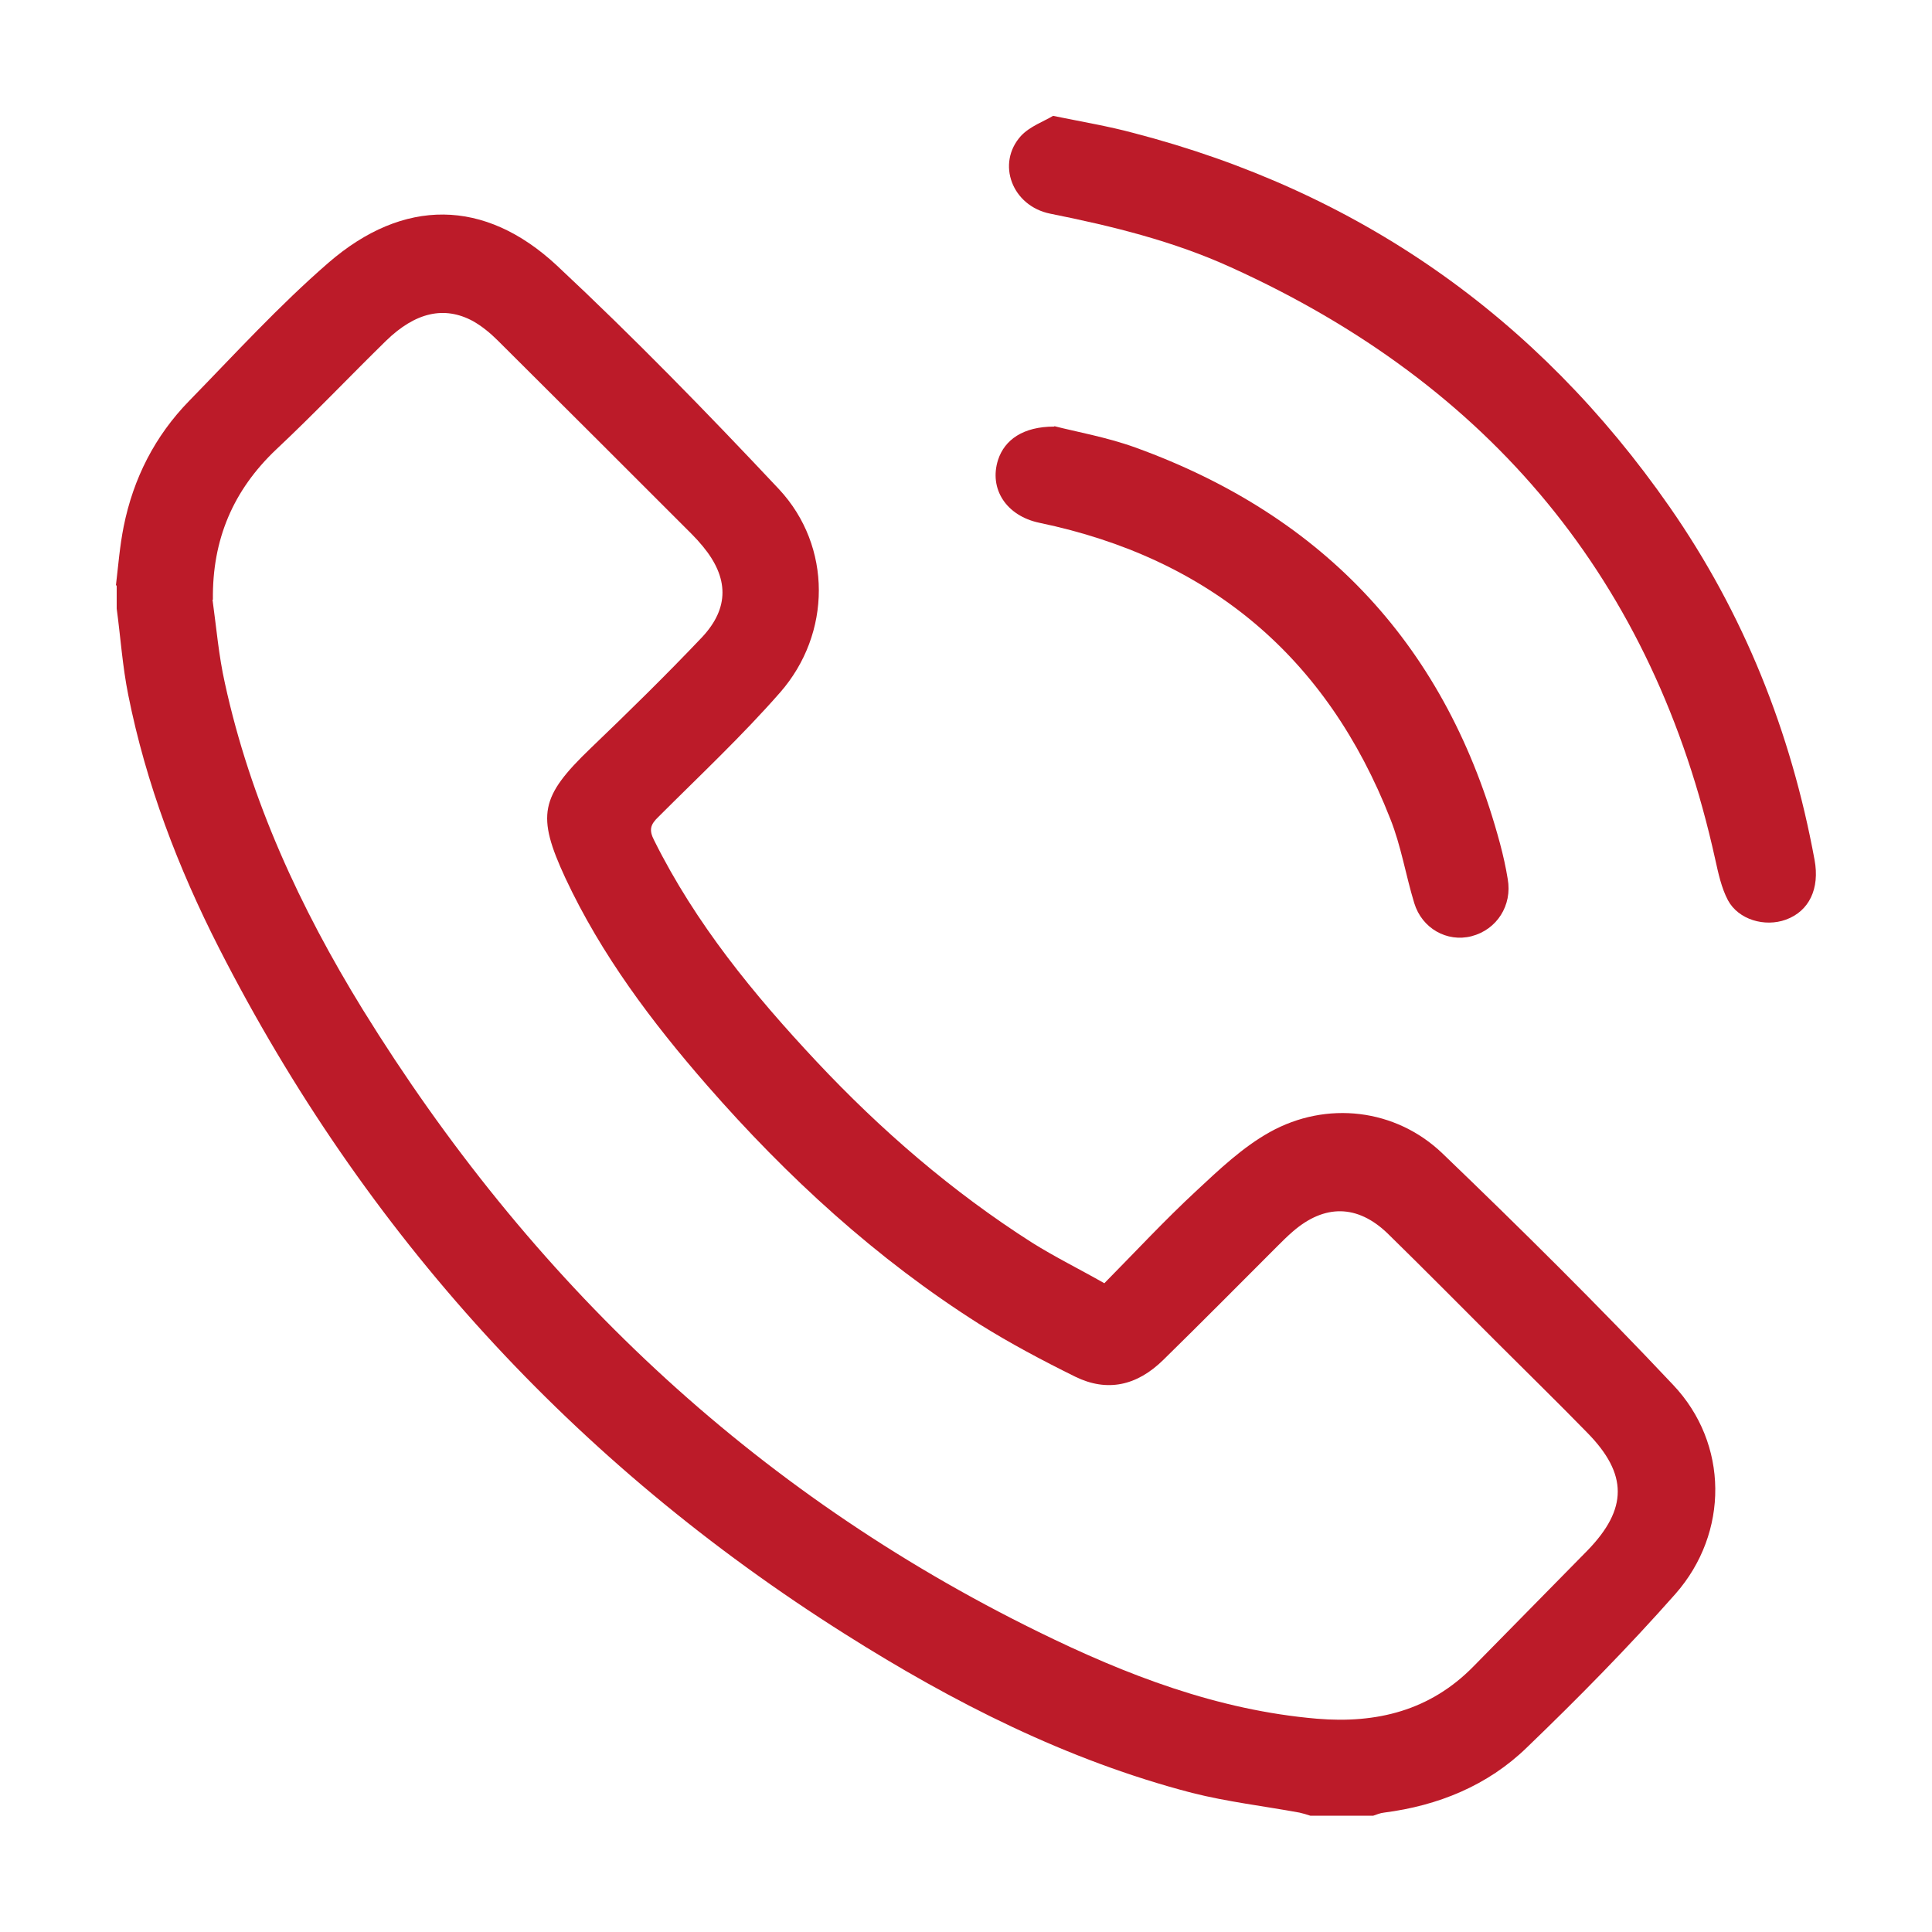
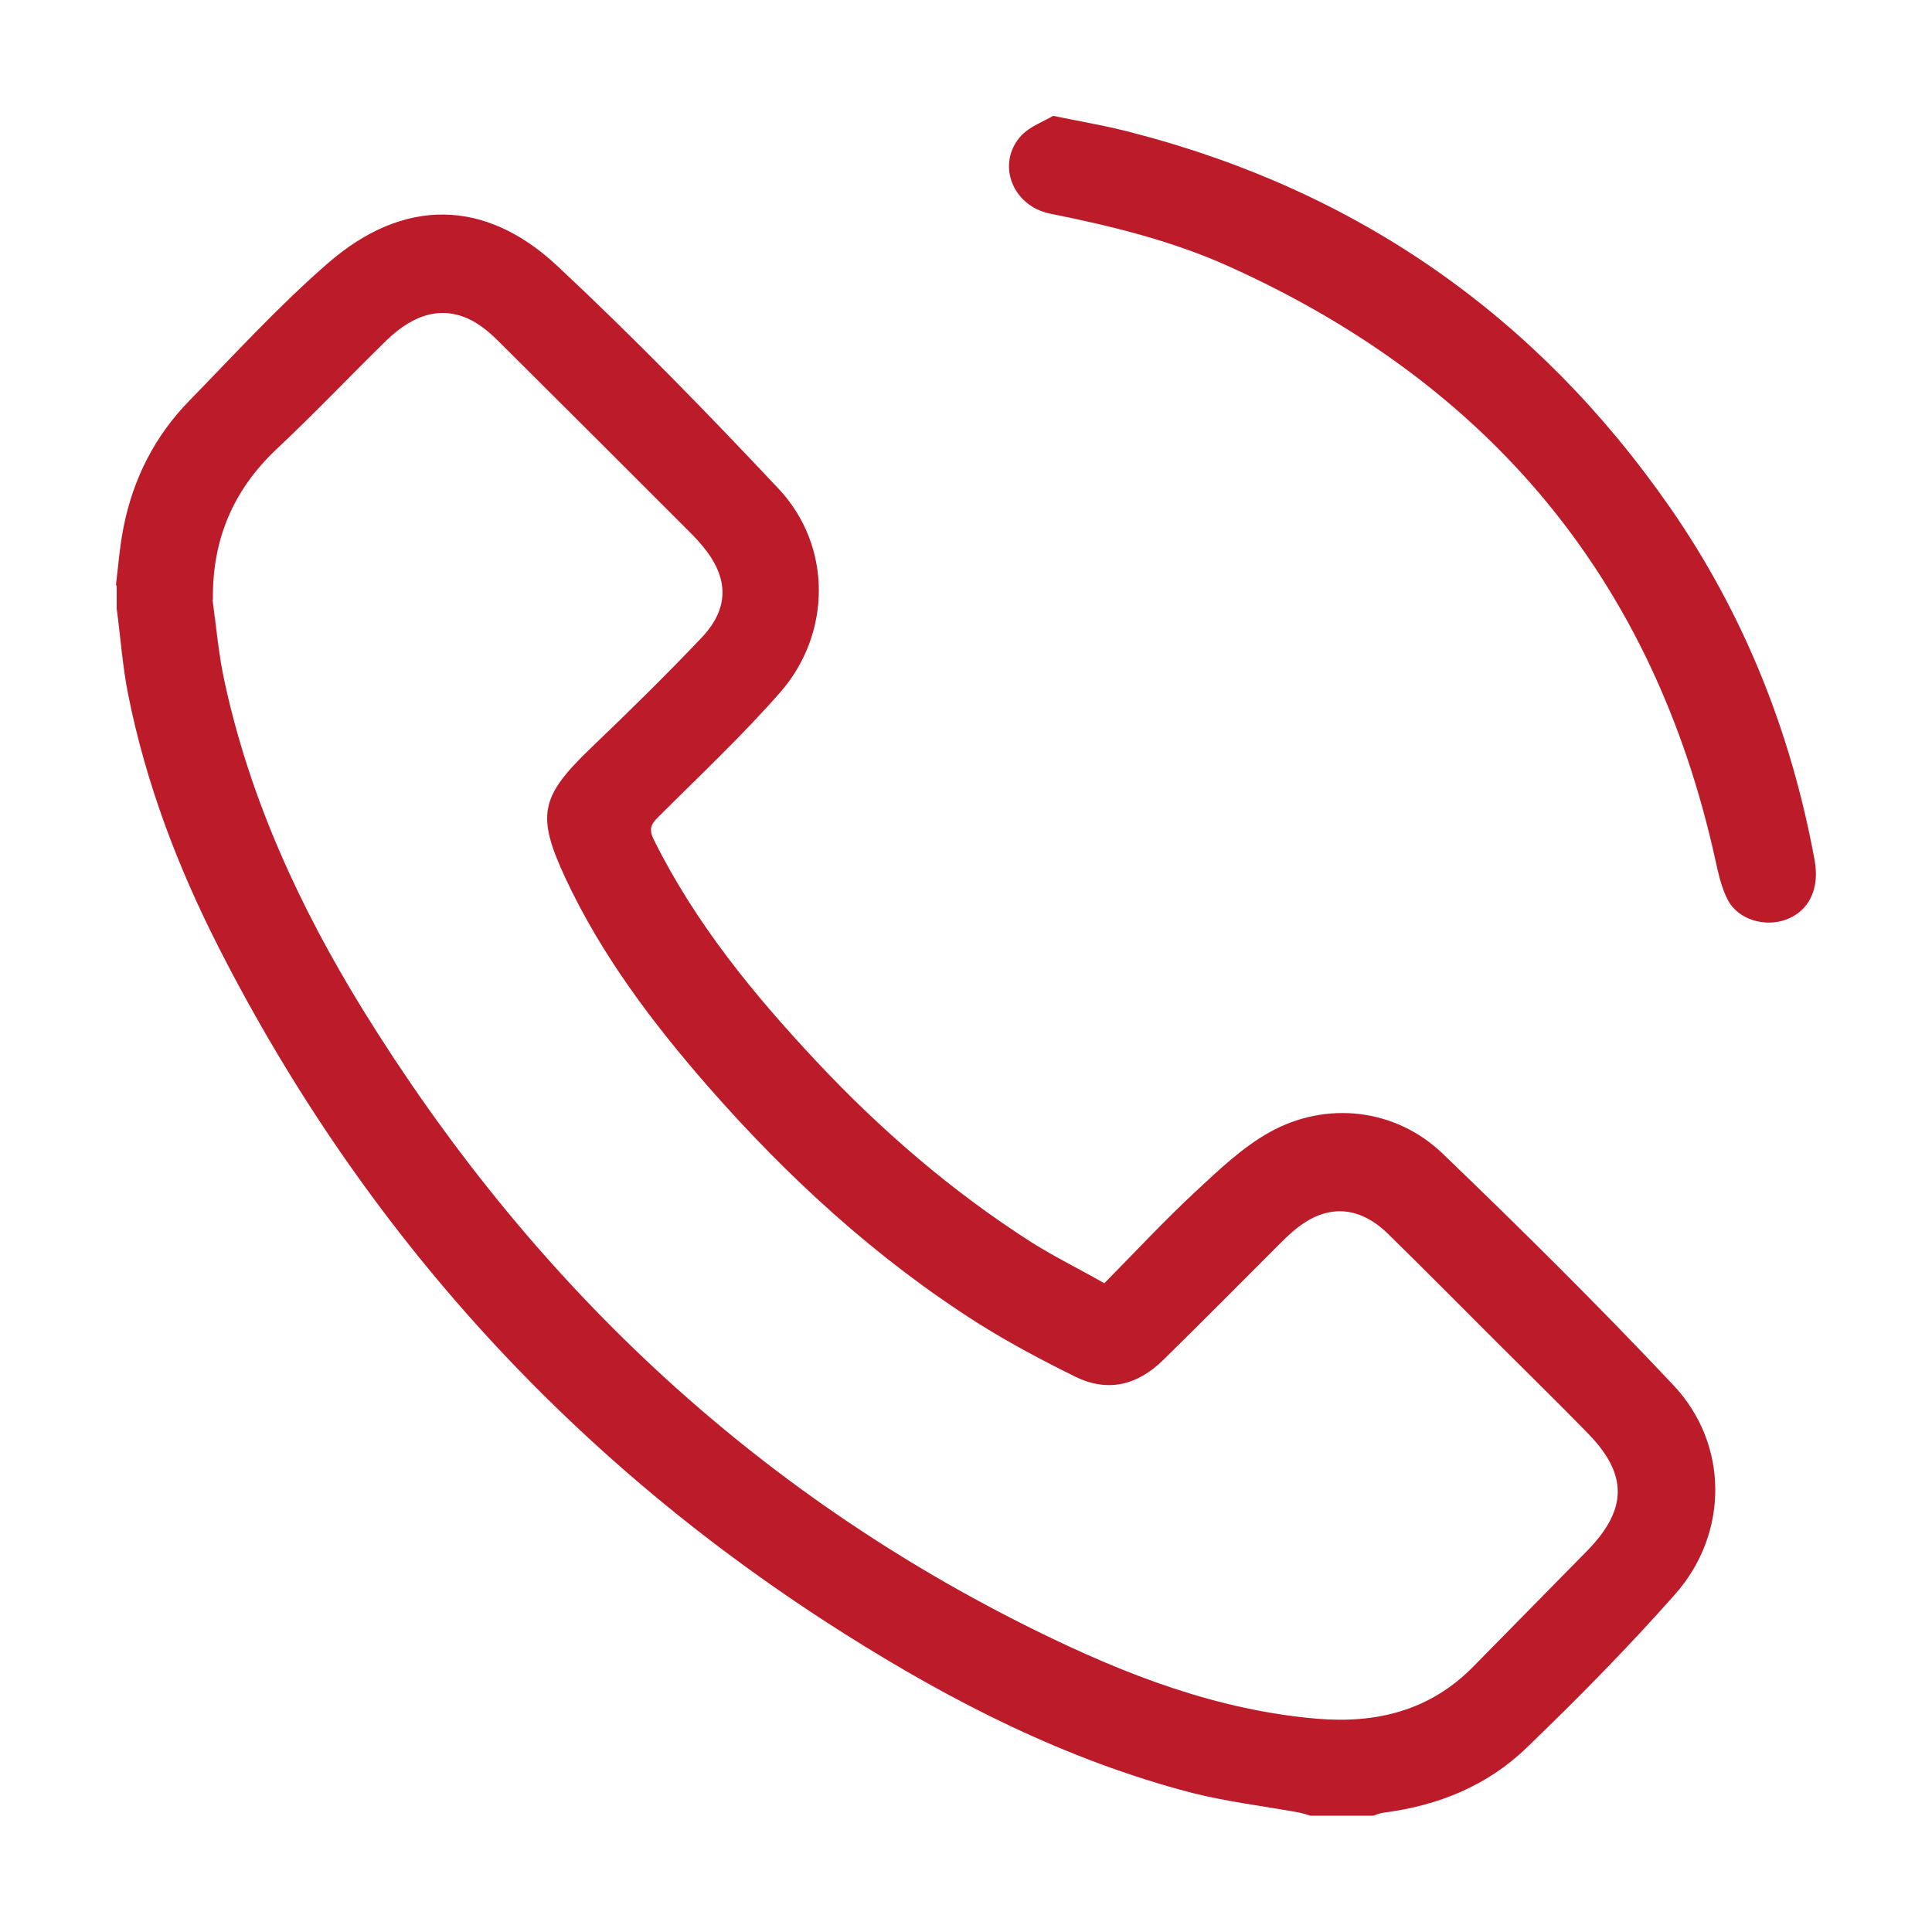
<svg xmlns="http://www.w3.org/2000/svg" id="_圖層_2" data-name="圖層 2" viewBox="0 0 50 50">
  <defs>
    <style>
      .cls-1 {
        fill: none;
      }

      .cls-2 {
        fill: #bc1b29;
      }
    </style>
  </defs>
  <g id="studio_bg" data-name="studio bg">
    <g>
      <rect class="cls-1" width="50" height="50" />
      <g>
        <path class="cls-2" d="M3,15.15c.06-.51.1-1.02.2-1.52.25-1.25.81-2.35,1.7-3.26,1.18-1.21,2.32-2.46,3.6-3.57,1.94-1.68,4.04-1.67,5.91.07,1.99,1.86,3.89,3.81,5.75,5.79,1.38,1.48,1.36,3.74.03,5.26-.99,1.13-2.09,2.16-3.15,3.22-.21.2-.25.34-.11.61,1.07,2.15,2.57,3.98,4.2,5.72,1.67,1.78,3.51,3.37,5.58,4.69.59.37,1.22.68,1.87,1.05.8-.81,1.56-1.63,2.38-2.39.59-.55,1.2-1.13,1.9-1.52,1.47-.82,3.26-.61,4.47.55,2.03,1.95,4.04,3.94,5.97,5.99,1.44,1.52,1.45,3.83.06,5.41-1.22,1.38-2.52,2.7-3.85,3.98-1.01.98-2.29,1.5-3.69,1.68-.1.01-.19.05-.28.08h-1.63c-.09-.03-.19-.06-.28-.08-.93-.17-1.87-.28-2.78-.51-3.23-.84-6.18-2.34-8.98-4.11-7.02-4.43-12.43-10.36-16.2-17.75-1.06-2.08-1.89-4.25-2.35-6.55-.15-.74-.2-1.5-.3-2.24,0-.2,0-.4,0-.6ZM5.5,15.52c.1.72.16,1.45.32,2.16.66,3.03,1.95,5.82,3.57,8.45,4.32,6.99,10.06,12.46,17.48,16.1,2.28,1.12,4.64,2.03,7.21,2.25,1.55.13,2.93-.21,4.05-1.35.98-1,1.97-2,2.95-3,1.05-1.08,1.05-1.98,0-3.05-.77-.79-1.56-1.56-2.34-2.34-.94-.94-1.88-1.89-2.83-2.82-.78-.75-1.63-.76-2.45-.05-.14.12-.27.25-.4.38-.98.98-1.96,1.97-2.95,2.94-.69.68-1.46.84-2.28.44-.85-.42-1.68-.86-2.48-1.36-2.67-1.69-4.98-3.81-7.05-6.18-1.43-1.64-2.74-3.38-3.67-5.37-.75-1.62-.65-2.1.65-3.35.98-.94,1.95-1.89,2.89-2.88.71-.76.69-1.54.02-2.35-.09-.11-.19-.22-.29-.32-1.67-1.67-3.34-3.34-5.02-5.01-.19-.19-.41-.37-.64-.5-.74-.4-1.49-.23-2.25.51-.95.93-1.87,1.9-2.84,2.81-1.12,1.06-1.66,2.34-1.64,3.89Z" />
        <path class="cls-2" d="M27.26,3c.79.16,1.44.27,2.07.44,5.82,1.51,10.45,4.75,13.88,9.68,1.92,2.76,3.14,5.82,3.75,9.13.14.75-.14,1.33-.74,1.55-.55.2-1.23,0-1.5-.5-.17-.32-.25-.7-.33-1.06-1.59-7.21-5.82-12.28-12.53-15.32-1.49-.68-3.08-1.07-4.68-1.39-.99-.2-1.4-1.3-.76-2.01.23-.25.6-.38.83-.52Z" />
-         <path class="cls-2" d="M27.29,11.03c.54.14,1.34.28,2.09.55,4.92,1.78,8.08,5.19,9.44,10.25.08.3.15.61.2.92.12.68-.28,1.31-.94,1.48-.63.16-1.28-.2-1.48-.86-.22-.72-.34-1.48-.62-2.18-1.64-4.18-4.67-6.74-9.08-7.66-.86-.18-1.31-.88-1.07-1.63.17-.52.65-.86,1.45-.86Z" />
      </g>
    </g>
  </g>
</svg>